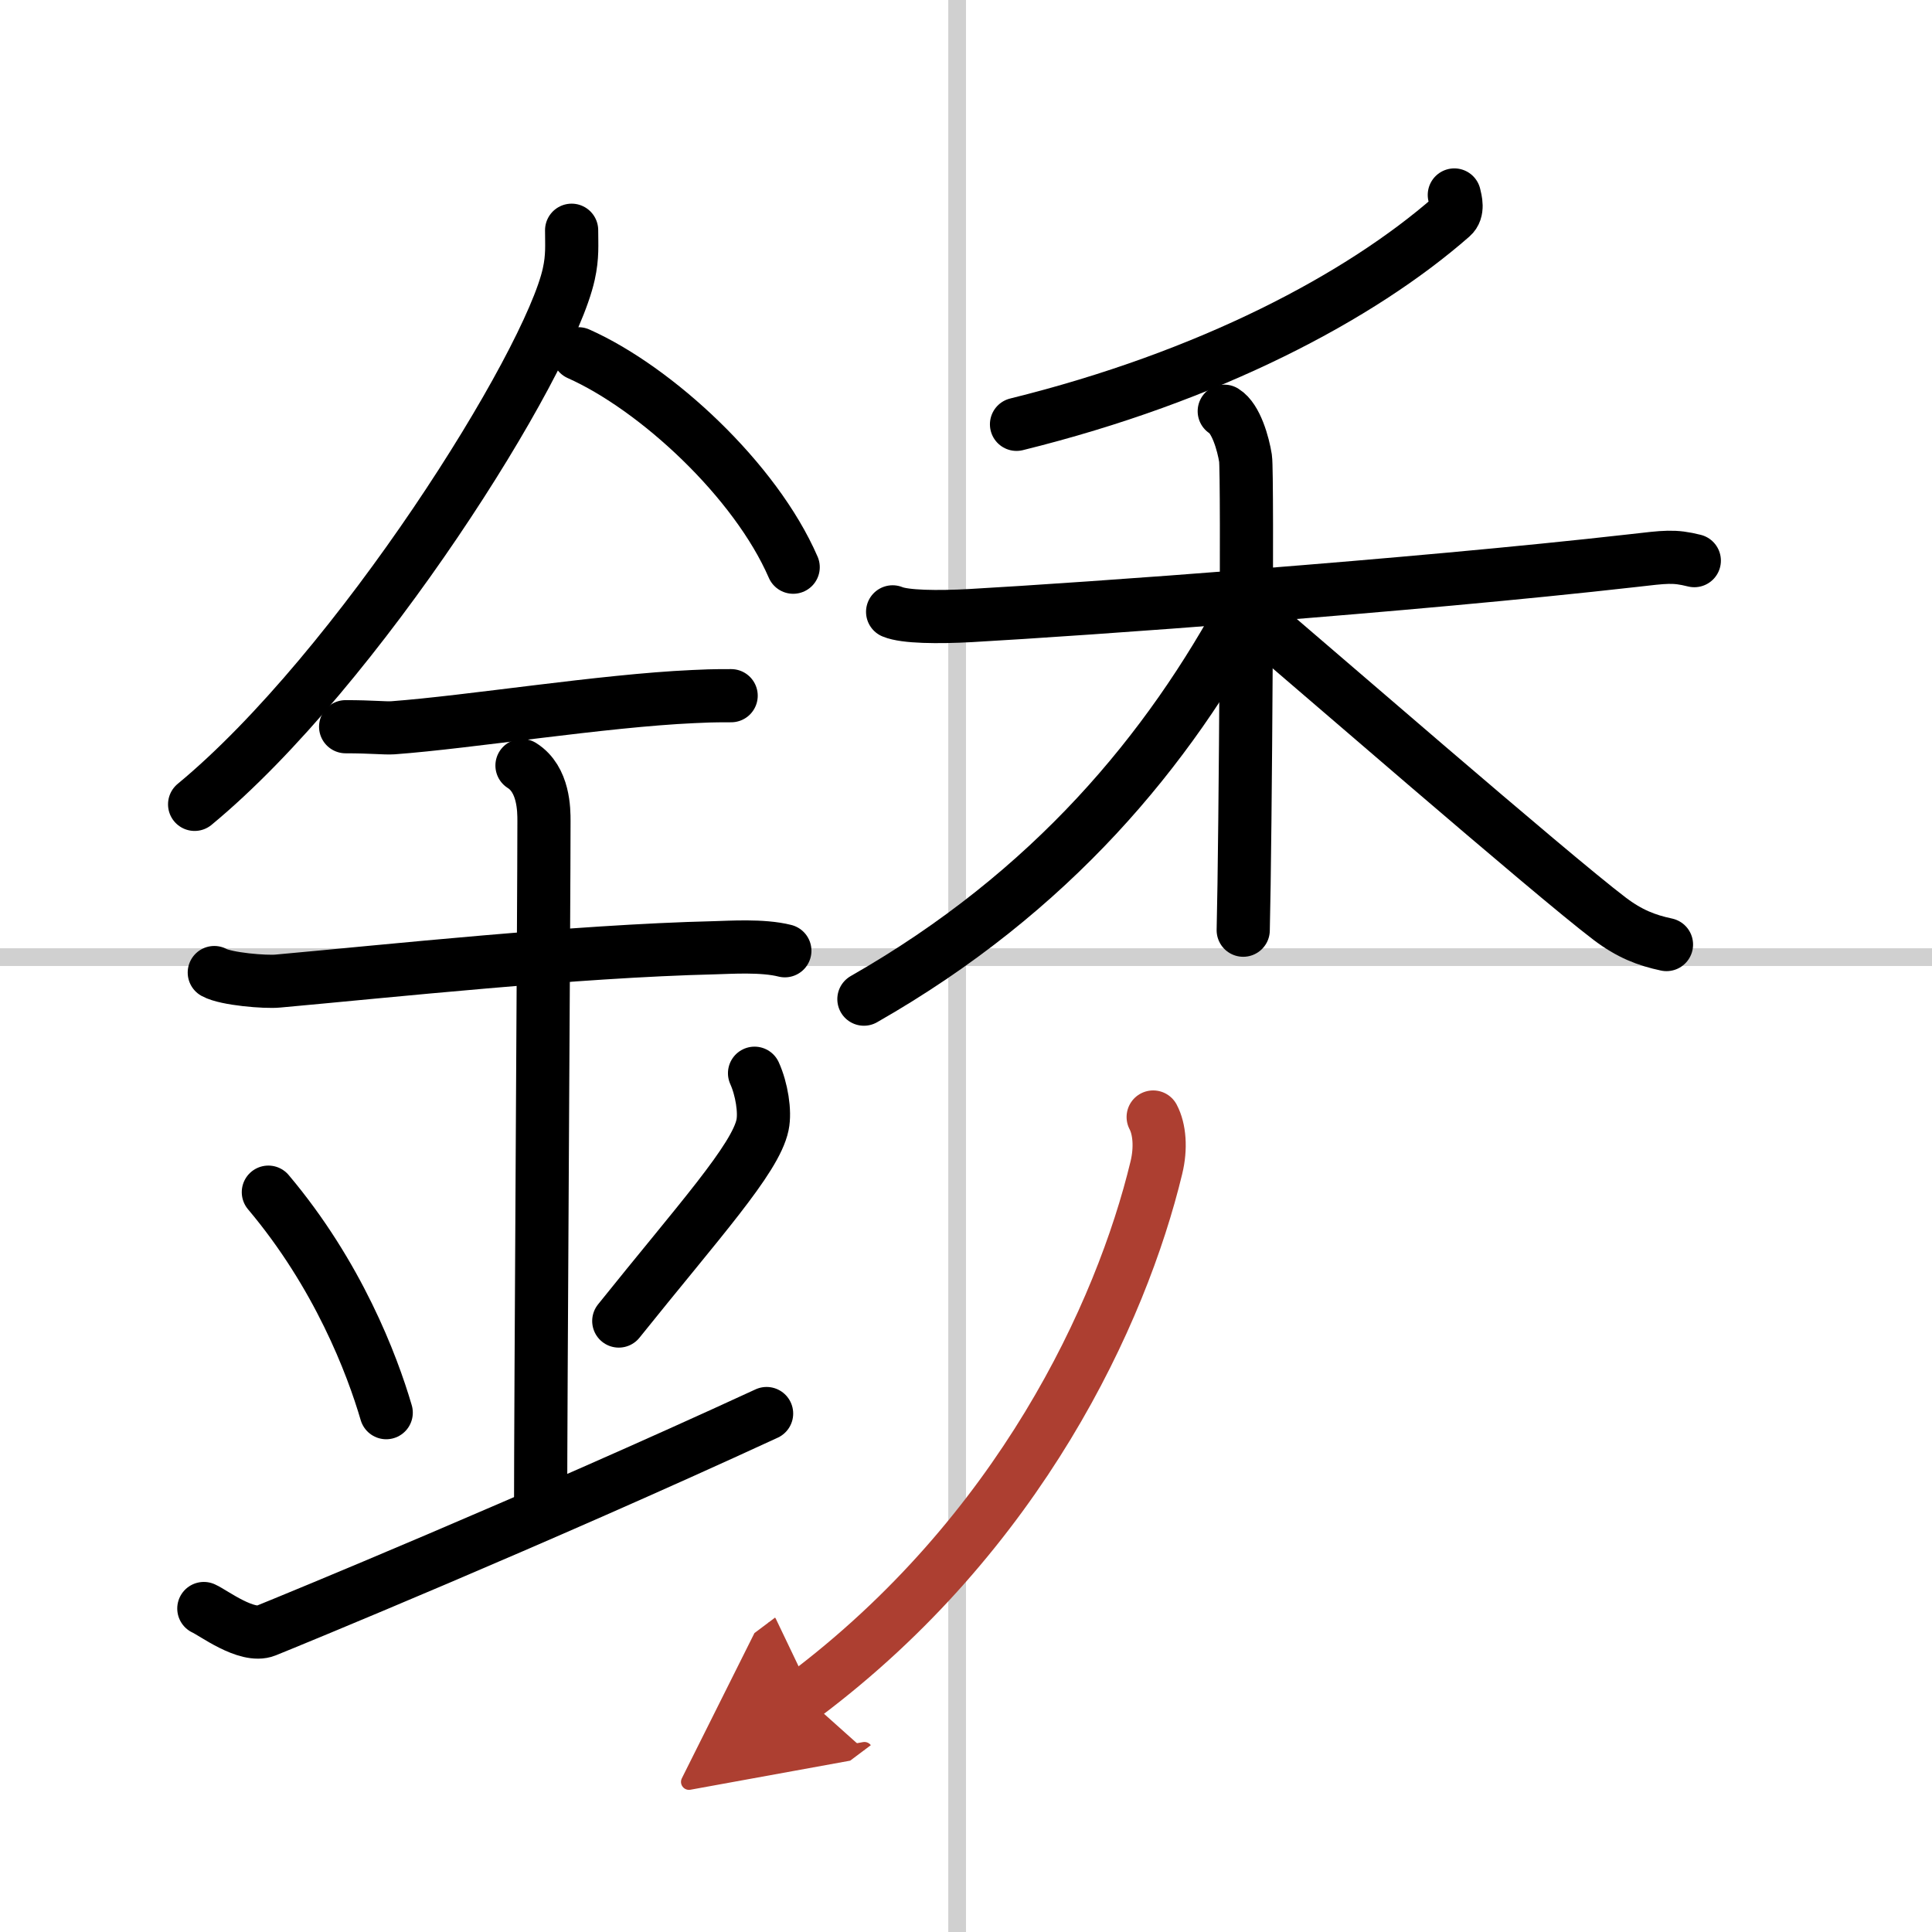
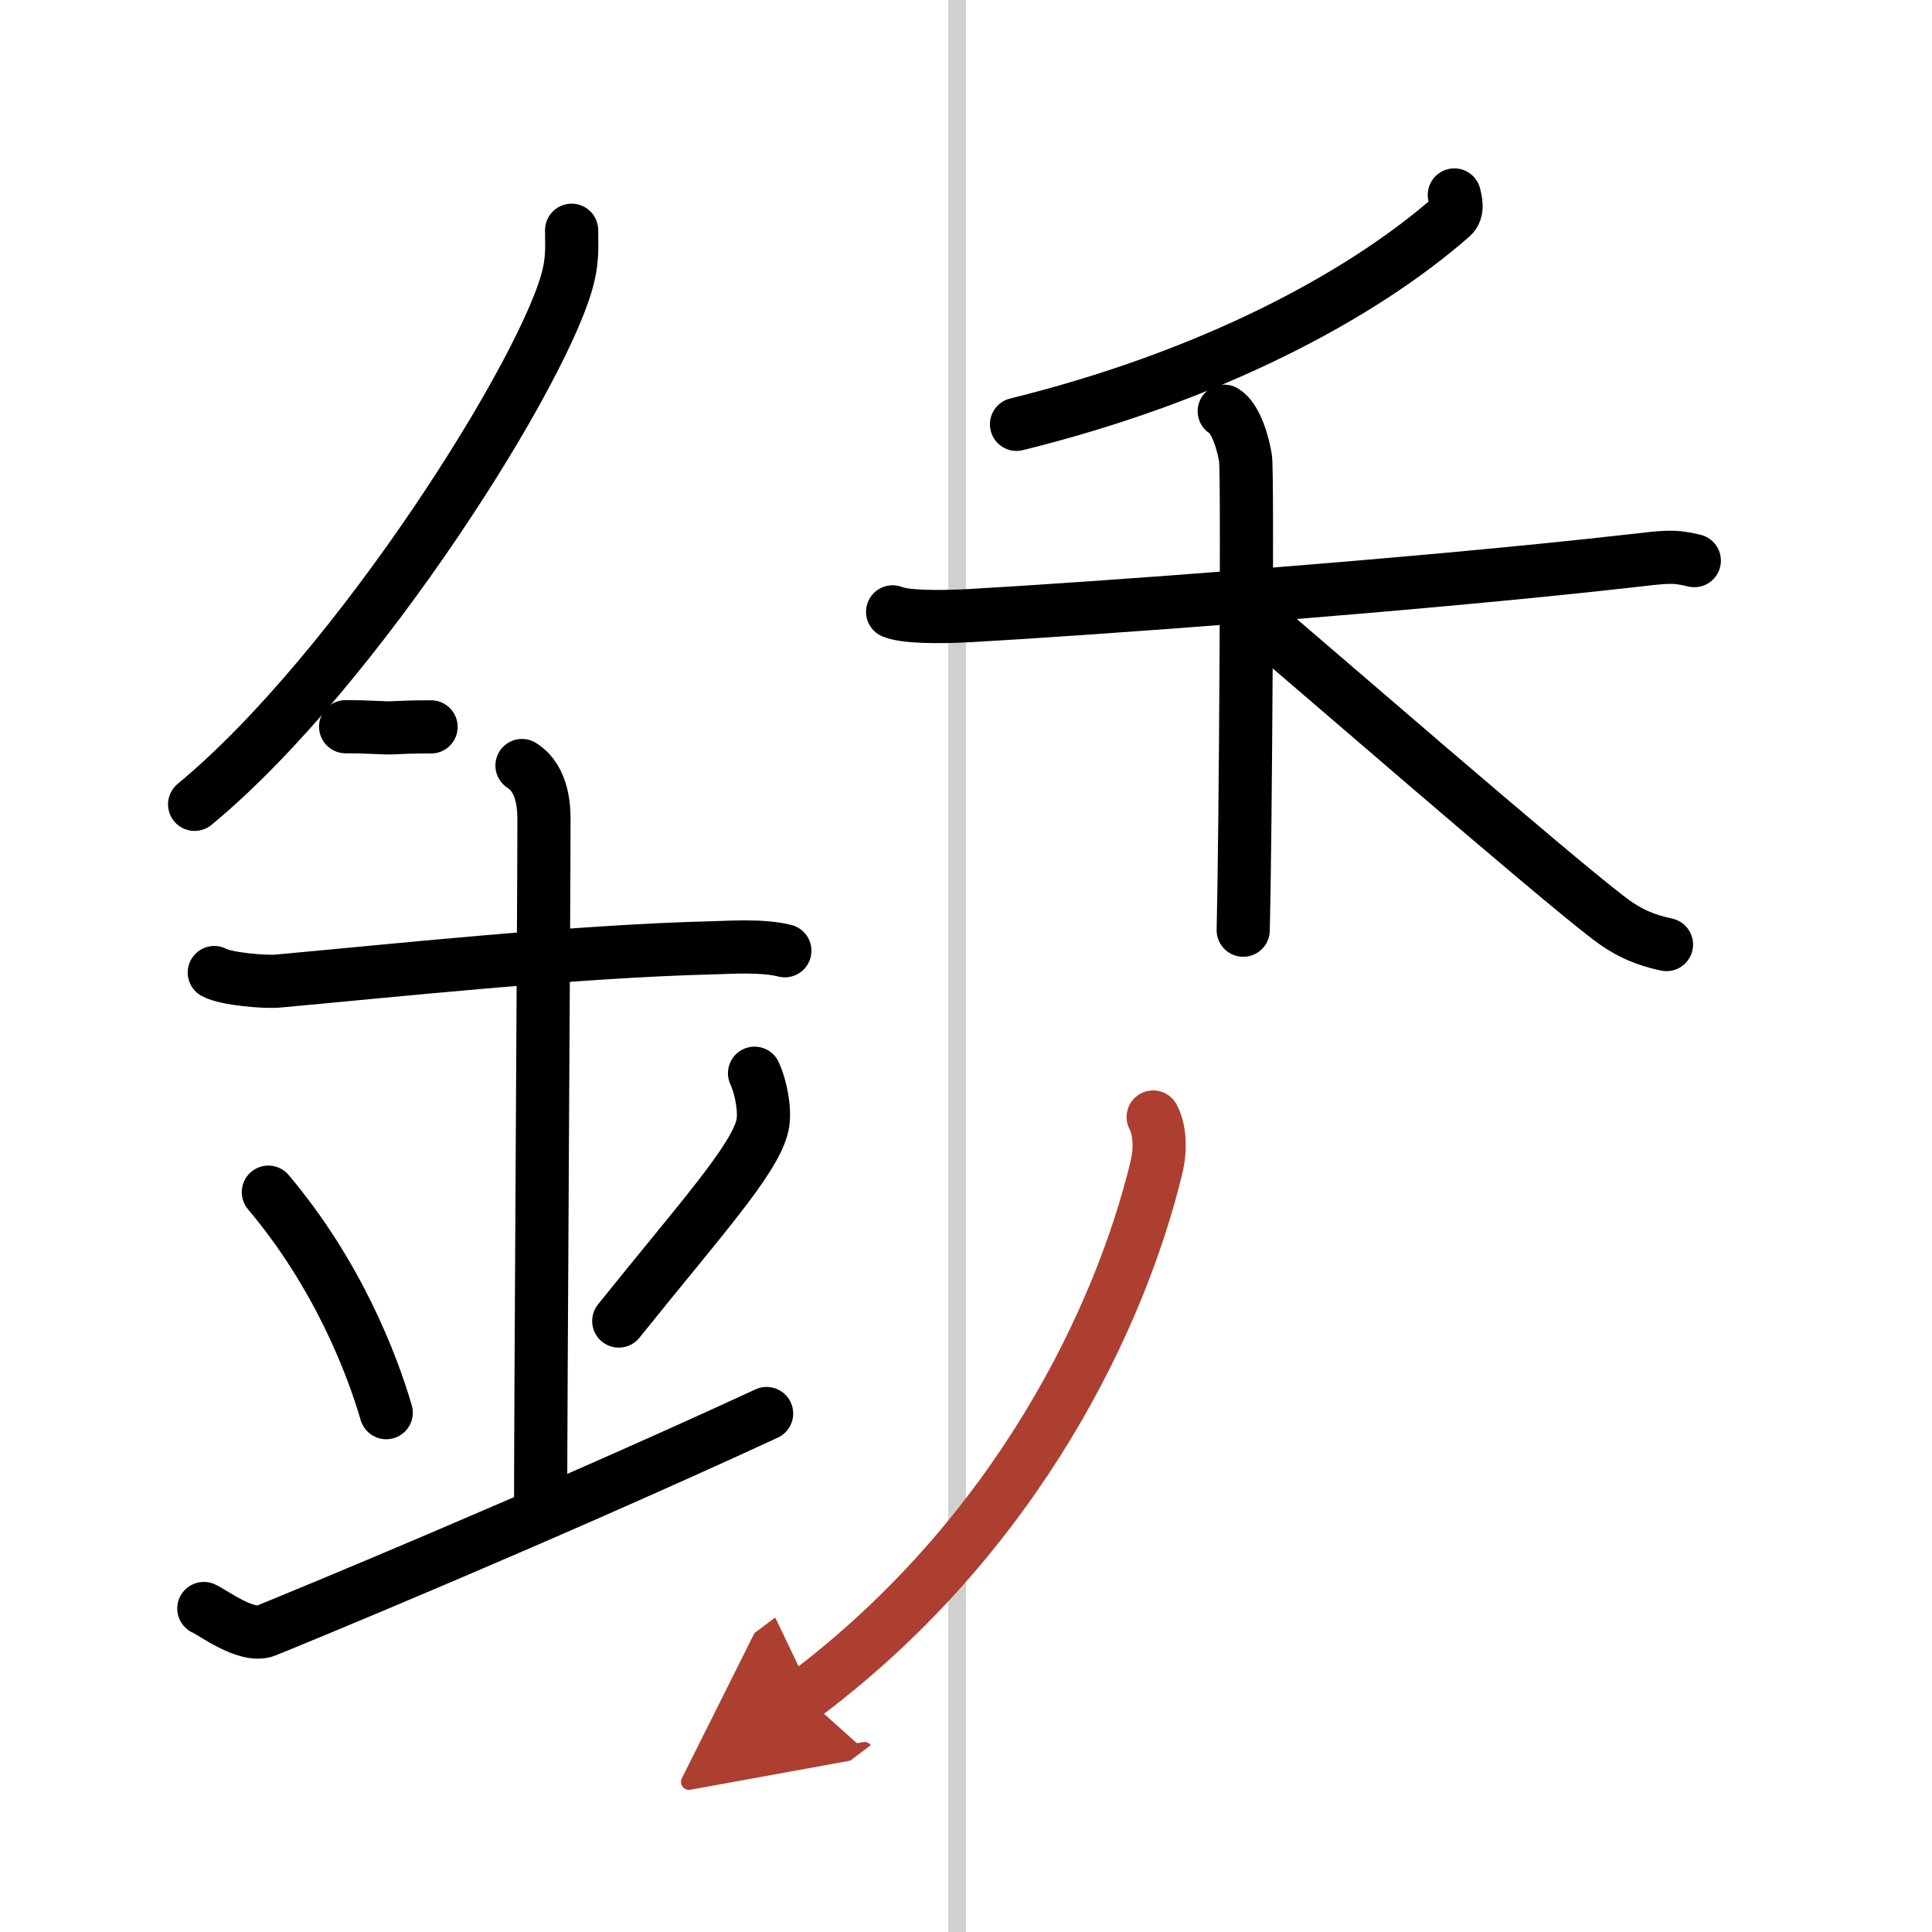
<svg xmlns="http://www.w3.org/2000/svg" width="400" height="400" viewBox="0 0 109 109">
  <defs>
    <marker id="a" markerWidth="4" orient="auto" refX="1" refY="5" viewBox="0 0 10 10">
      <polyline points="0 0 10 5 0 10 1 5" fill="#ad3f31" stroke="#ad3f31" />
    </marker>
  </defs>
  <g fill="none" stroke="#000" stroke-linecap="round" stroke-linejoin="round" stroke-width="3">
-     <rect width="100%" height="100%" fill="#fff" stroke="#fff" />
    <line x1="54" x2="54" y2="109" stroke="#d0d0d0" stroke-width="1" />
-     <line x2="109" y1="54" y2="54" stroke="#d0d0d0" stroke-width="1" />
    <path d="m32.25 12.99c0 0.82 0.06 1.48-0.16 2.47-1.13 5.14-11.9 22.31-21.11 29.92" />
-     <path d="m32.64 19.96c4.38 1.95 9.98 7.13 12.11 12.04" />
-     <path d="M19.5,41c1.5,0,2.18,0.09,2.67,0.06C26.5,40.74,34,39.53,39.1,39.3c0.74-0.03,0.9-0.05,2.15-0.05" />
+     <path d="M19.5,41c1.5,0,2.18,0.09,2.67,0.06c0.74-0.03,0.9-0.05,2.15-0.05" />
    <path d="m12.09 54.87c0.67 0.37 2.9 0.55 3.59 0.48 6.22-0.56 16.69-1.69 24.65-1.88 0.84-0.02 2.69-0.15 3.95 0.17" />
    <path d="m29.45 43.19c1.24 0.78 1.24 2.52 1.24 3.14 0 4.35-0.19 32.92-0.19 38.98" />
    <path d="m15.14 67.26c3.93 4.66 5.85 9.71 6.65 12.44" />
    <path d="m42.57 60.55c0.4 0.88 0.61 2.17 0.45 2.92-0.4 1.92-3.59 5.42-8.11 11.06" />
    <path d="m11.5 90.75c0.52 0.23 2.42 1.68 3.5 1.25 1.25-0.5 15.25-6.25 28.25-12.25" />
    <path d="m82.05 11c0.07 0.3 0.24 0.89-0.14 1.22-5.17 4.53-13.67 9.03-24.56 11.72" />
    <path d="m50.36 34.52c0.69 0.29 2.55 0.31 4.39 0.21 6.4-0.36 24.64-1.66 37.37-3.1 1.84-0.21 2.31-0.29 3.47 0" />
    <path d="m69.07 23.2c0.67 0.41 1.07 1.84 1.2 2.66s0 21.51-0.13 26.62" />
-     <path d="m70.35 34.07c-4.4 8.21-10.99 16.24-21.61 22.3" />
    <path d="m70.53 34.65c3.04 2.56 16.97 14.67 20.28 17.18 1.12 0.85 2.08 1.22 3.21 1.46" />
    <path d="m65.06 63.02c0.36 0.68 0.45 1.75 0.18 2.86-1.98 8.21-7.72 20.66-19.89 29.79" marker-end="url(#a)" stroke="#ad3f31" />
  </g>
</svg>